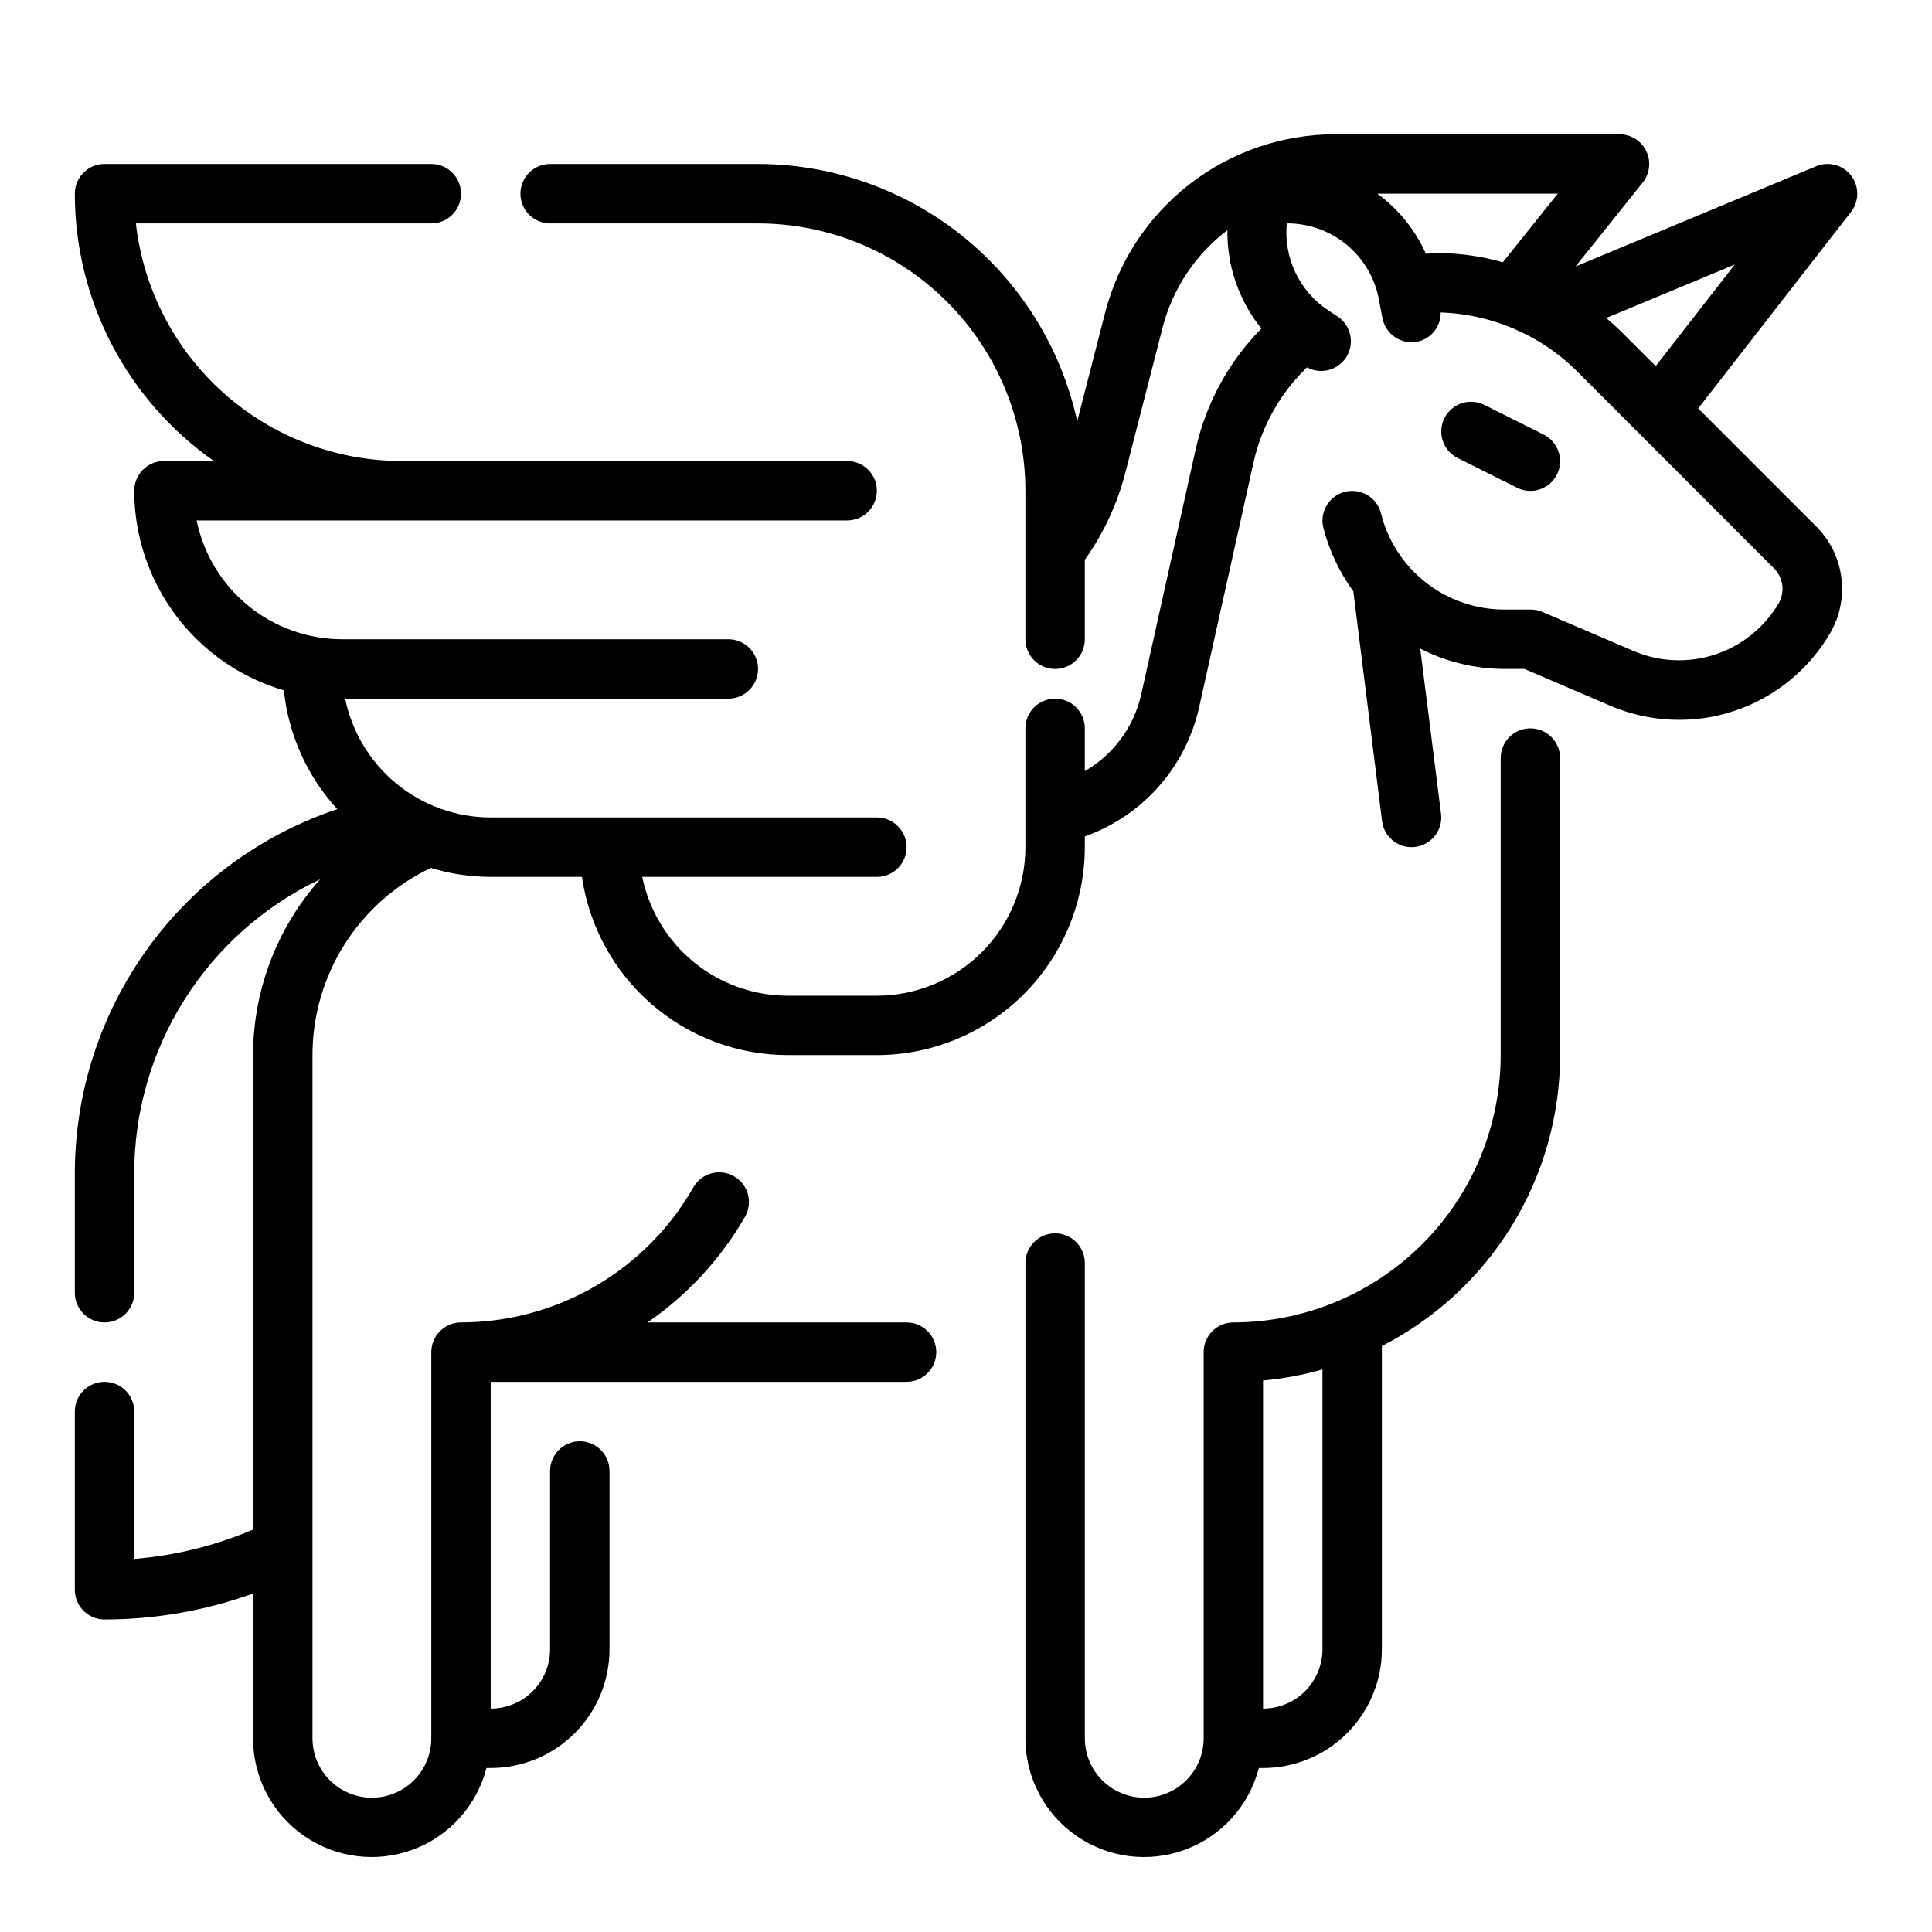
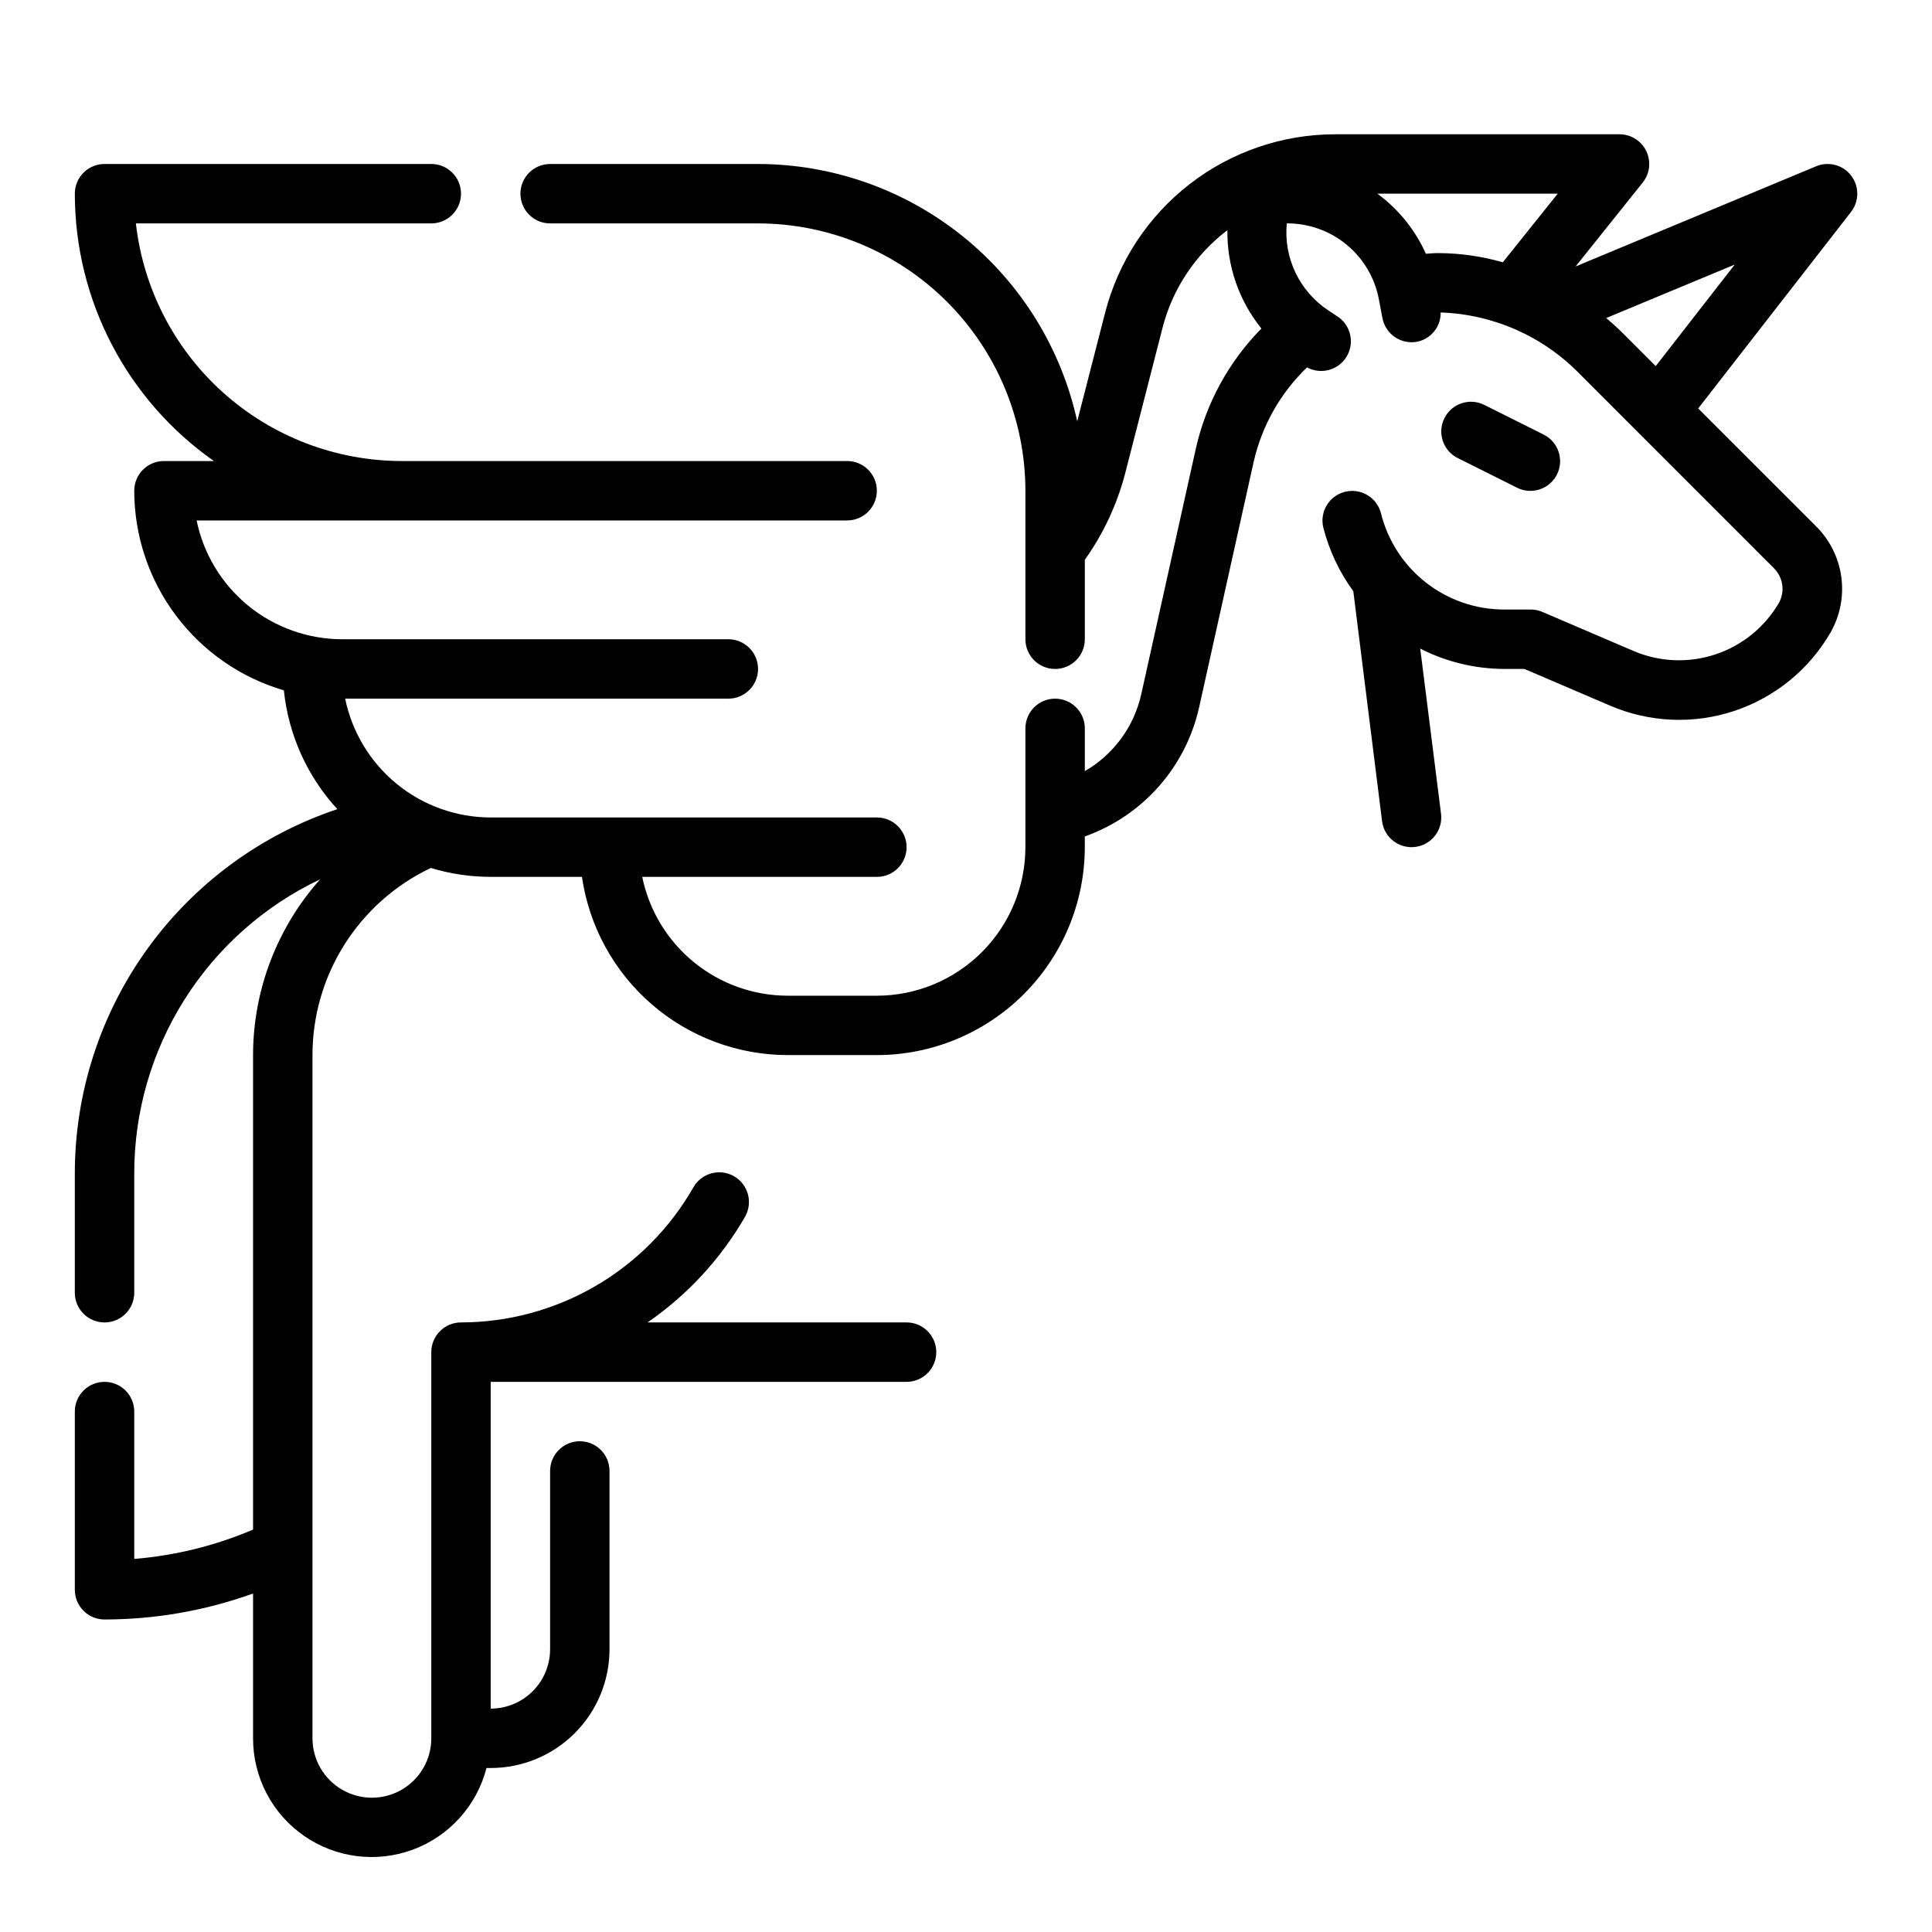
<svg xmlns="http://www.w3.org/2000/svg" fill="#000000" width="800px" height="800px" version="1.1" viewBox="144 144 512 512">
  <g>
    <path d="m634.59 190.55c-2.172-2.844-5.988-3.863-9.289-2.488l-63.758 26.555 17.789-22.238h0.004c1.891-2.363 2.262-5.602 0.949-8.332-1.312-2.727-4.07-4.461-7.098-4.461h-75.336c-13.977 0-27.555 4.652-38.598 13.219-11.039 8.566-18.922 20.562-22.395 34.102l-7.383 28.742v-0.004c-4.219-19.301-14.906-36.582-30.285-48.984-15.383-12.398-34.535-19.172-54.293-19.203h-55.105c-4.348 0-7.871 3.523-7.871 7.871 0 4.348 3.523 7.875 7.871 7.875h55.105c18.781 0.023 36.789 7.492 50.07 20.773s20.754 31.289 20.777 50.074v39.359c0 4.348 3.523 7.871 7.871 7.871 4.348 0 7.875-3.523 7.875-7.871v-21.059c4.938-6.941 8.57-14.73 10.711-22.977l9.902-38.574c2.652-10.289 8.703-19.379 17.172-25.797-0.129 9.473 3.059 18.691 9.012 26.059-8.641 8.766-14.66 19.777-17.371 31.785l-14.5 65.258h-0.004c-1.93 8.539-7.34 15.879-14.922 20.25v-11.328c0-4.348-3.527-7.875-7.875-7.875-4.348 0-7.871 3.527-7.871 7.875v31.488c-0.012 10.434-4.164 20.438-11.543 27.816-7.379 7.379-17.383 11.531-27.816 11.543h-23.617c-9.07-0.012-17.859-3.148-24.883-8.887-7.027-5.734-11.863-13.719-13.688-22.602h62.188c4.348 0 7.871-3.523 7.871-7.871 0-4.348-3.523-7.875-7.871-7.875h-102.34c-9.07-0.008-17.863-3.144-24.891-8.879-7.023-5.738-11.859-13.723-13.684-22.609h101.55c4.348 0 7.871-3.523 7.871-7.871s-3.523-7.871-7.871-7.871h-102.34c-9.07-0.012-17.863-3.148-24.887-8.883-7.027-5.738-11.863-13.719-13.688-22.605h172.4c4.348 0 7.871-3.523 7.871-7.871s-3.523-7.871-7.871-7.871h-118.08c-17.422-0.023-34.227-6.453-47.211-18.066-12.988-11.613-21.246-27.602-23.203-44.91h78.285c4.348 0 7.875-3.527 7.875-7.875 0-4.348-3.527-7.871-7.875-7.871h-86.59c-4.348 0-7.875 3.523-7.875 7.871 0.004 28.215 13.762 54.652 36.859 70.852h-13.242c-4.348 0-7.871 3.523-7.871 7.871 0.012 11.914 3.883 23.508 11.031 33.043 7.144 9.535 17.188 16.5 28.621 19.855 1.211 11.746 6.18 22.789 14.168 31.488-20.277 6.766-37.91 19.746-50.395 37.098-12.488 17.352-19.195 38.195-19.172 59.57v31.488c0 4.348 3.527 7.871 7.875 7.871 4.348 0 7.871-3.523 7.871-7.871v-31.488c-0.035-16.344 4.578-32.363 13.305-46.188 8.723-13.824 21.195-24.883 35.965-31.887-11.438 12.824-17.77 29.402-17.781 46.586v125.74c-10.008 4.269-20.641 6.894-31.488 7.777v-39.055c0-4.348-3.523-7.871-7.871-7.871-4.348 0-7.875 3.523-7.875 7.871v47.234c0 2.086 0.832 4.09 2.309 5.566 1.477 1.477 3.477 2.305 5.566 2.305 13.418-0.008 26.734-2.336 39.359-6.887v38.375c-0.012 10.293 5.016 19.941 13.465 25.824 8.445 5.883 19.238 7.258 28.891 3.676 9.652-3.578 16.938-11.66 19.504-21.629h1.117c8.352 0 16.359-3.316 22.266-9.223 5.902-5.906 9.223-13.914 9.223-22.266v-47.23c0-4.348-3.523-7.875-7.871-7.875-4.348 0-7.875 3.527-7.875 7.875v47.23c0 4.176-1.656 8.18-4.609 11.133-2.953 2.953-6.957 4.613-11.133 4.613v-86.594h110.21c4.348 0 7.871-3.523 7.871-7.871 0-4.348-3.523-7.875-7.871-7.875h-68.637c10.586-7.297 19.41-16.867 25.828-28.008 2.156-3.777 0.84-8.586-2.938-10.742-3.781-2.152-8.59-0.836-10.742 2.941-6.207 10.863-15.168 19.895-25.984 26.184-10.816 6.285-23.098 9.609-35.605 9.625-4.348 0-7.875 3.527-7.875 7.875v102.34c0 5.625-3 10.82-7.871 13.633-4.871 2.812-10.871 2.812-15.742 0s-7.875-8.008-7.875-13.633v-181.06c0.004-10.387 2.949-20.559 8.504-29.336 5.551-8.777 13.477-15.801 22.859-20.258 5.144 1.562 10.492 2.359 15.871 2.363h24.176c1.91 13.109 8.469 25.094 18.484 33.762 10.012 8.672 22.812 13.453 36.059 13.469h23.617c14.609-0.016 28.617-5.828 38.945-16.156 10.332-10.332 16.141-24.336 16.16-38.945v-2.844c15.289-5.426 26.727-18.324 30.281-34.156l14.5-65.258c2.188-9.492 7.09-18.141 14.109-24.891 3.629 1.965 8.16 0.793 10.383-2.684 2.223-3.481 1.379-8.086-1.93-10.551l-2.906-1.938c-3.727-2.488-6.711-5.938-8.633-9.988s-2.707-8.543-2.277-13.004h0.07c5.769-0.016 11.359 1.988 15.805 5.664 4.441 3.672 7.461 8.789 8.527 14.457l0.938 4.953v-0.004c0.383 2.055 1.566 3.871 3.289 5.055 1.723 1.18 3.844 1.629 5.898 1.242 3.688-0.73 6.32-3.996 6.25-7.754 14 0.465 27.273 6.363 37 16.445l51.246 51.262c2.469 2.387 3.062 6.117 1.457 9.148-3.75 6.488-9.742 11.375-16.848 13.742-7.109 2.371-14.836 2.055-21.727-0.887l-24.215-10.375c-0.992-0.422-2.062-0.629-3.141-0.613h-6.902c-7.519 0.008-14.824-2.5-20.75-7.129-5.926-4.625-10.129-11.105-11.945-18.402-1.078-4.188-5.336-6.719-9.535-5.668-4.195 1.051-6.754 5.293-5.734 9.496 1.555 6.07 4.254 11.793 7.949 16.852l7.621 60.93c0.492 3.941 3.84 6.894 7.809 6.898 0.328 0 0.66-0.02 0.984-0.062 4.312-0.543 7.371-4.473 6.832-8.785l-5.512-43.77h0.004c6.898 3.519 14.531 5.363 22.277 5.383h5.328l22.734 9.738c10.43 4.477 22.141 4.969 32.91 1.383 10.77-3.586 19.852-11 25.516-20.836 2.535-4.473 3.519-9.656 2.809-14.746-0.711-5.09-3.082-9.805-6.742-13.41l-31.172-31.164 40.508-52.082c2.191-2.824 2.203-6.773 0.031-9.613zm-125.57 4.777h47.789l-14.547 18.18c-5.488-1.57-11.168-2.391-16.879-2.434h-0.426c-1.078 0-2.062 0.109-3.086 0.18h0.004c-2.832-6.332-7.262-11.82-12.855-15.926zm73.762 45.695-8.871-8.871c-1.363-1.363-2.801-2.629-4.242-3.871l34.055-14.168z" />
    <path d="m546.05 273.26c3.891 1.945 8.621 0.367 10.566-3.527 1.941-3.891 0.363-8.617-3.527-10.562l-15.742-7.871h-0.004c-3.891-1.945-8.617-0.367-10.562 3.527-1.941 3.891-0.363 8.621 3.527 10.562z" />
-     <path d="m549.57 337.02c-4.348 0-7.871 3.523-7.871 7.871v78.719c-0.02 18.785-7.492 36.793-20.773 50.074-13.281 13.285-31.293 20.754-50.074 20.773-4.348 0-7.871 3.527-7.871 7.875v102.34c0 5.625-3.004 10.82-7.875 13.633-4.871 2.812-10.871 2.812-15.742 0s-7.871-8.008-7.871-13.633v-125.95c0-4.348-3.527-7.871-7.875-7.871-4.348 0-7.871 3.523-7.871 7.871v125.95c-0.012 10.293 5.016 19.941 13.465 25.824 8.445 5.883 19.238 7.258 28.891 3.676 9.652-3.578 16.938-11.66 19.504-21.629h1.117c8.352 0 16.359-3.316 22.266-9.223s9.223-13.914 9.223-22.266v-80.348c14.207-7.258 26.133-18.297 34.465-31.898 8.336-13.602 12.754-29.242 12.766-45.195v-78.719c0-2.09-0.828-4.09-2.305-5.566-1.477-1.477-3.477-2.305-5.566-2.305zm-55.105 244.03c0 4.176-1.656 8.18-4.609 11.133-2.953 2.953-6.957 4.613-11.133 4.613v-86.949c5.328-0.484 10.598-1.465 15.742-2.926z" />
  </g>
</svg>